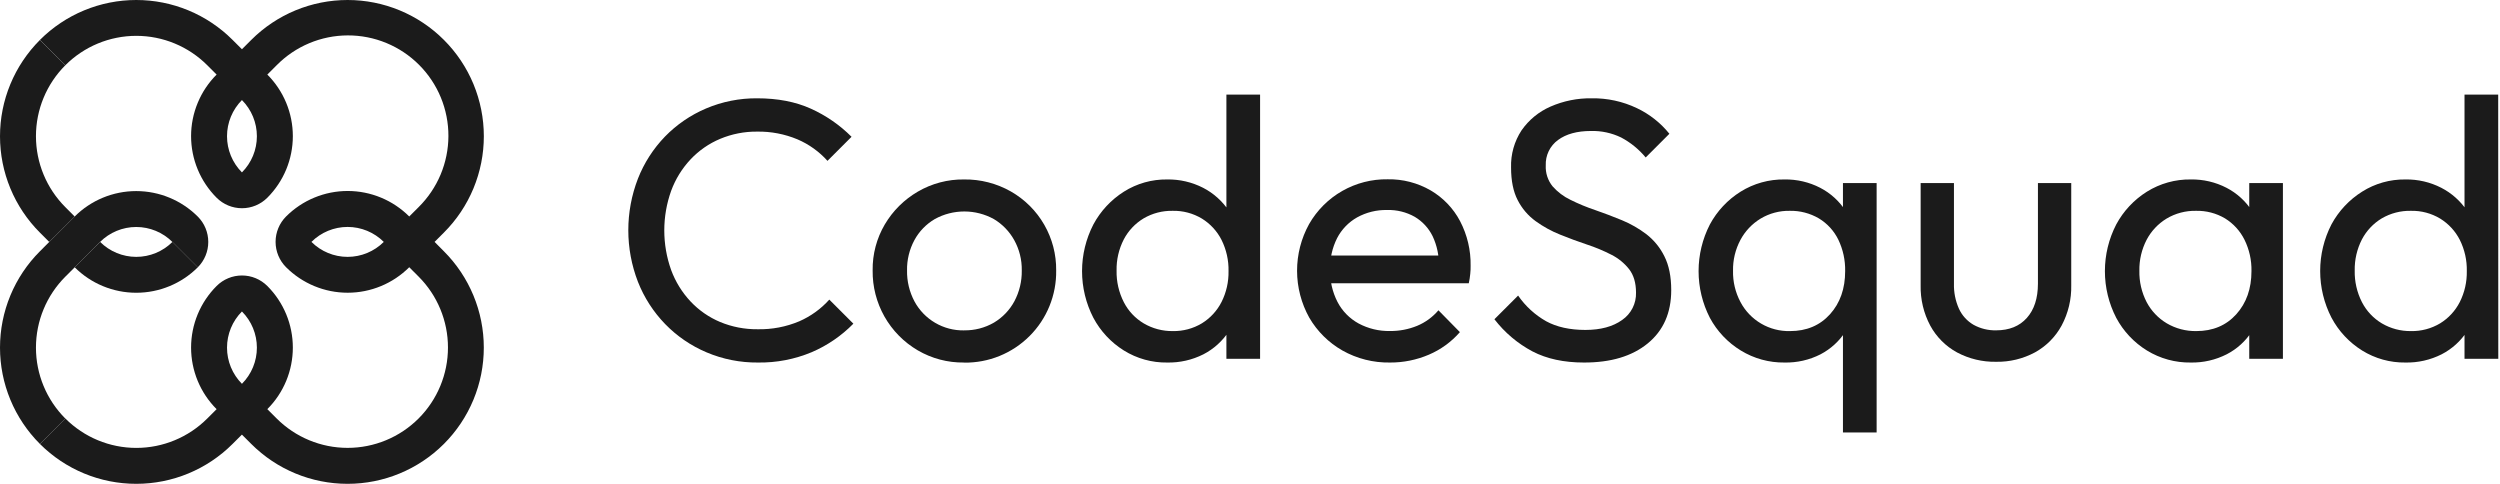
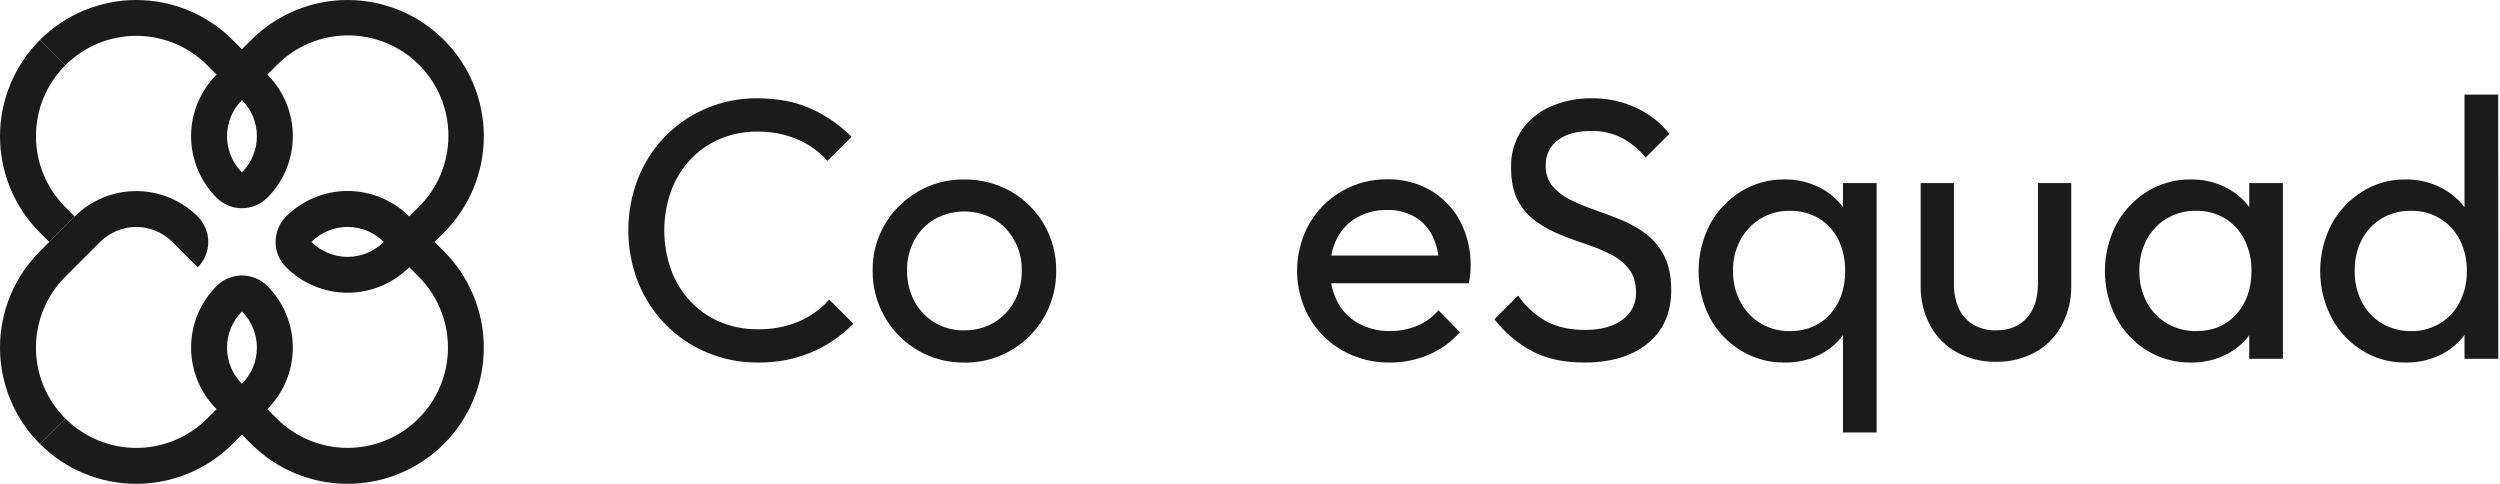
<svg xmlns="http://www.w3.org/2000/svg" width="155" height="30" viewBox="0 0 155 30" fill="none">
-   <path d="M12.265 16.571L10.692 14.998C10.097 15.592 9.29 15.926 8.449 15.926C7.608 15.926 6.801 15.592 6.206 14.998L4.63 16.571C5.643 17.583 7.016 18.151 8.448 18.151C9.879 18.151 11.252 17.583 12.265 16.571Z" fill="#1B1B1B" />
  <path d="M4.052 12.844C2.885 11.677 2.229 10.094 2.229 8.444C2.229 6.794 2.885 5.211 4.052 4.045L2.475 2.478C1.69 3.262 1.068 4.193 0.643 5.218C0.219 6.242 0 7.341 0 8.45C0 9.559 0.219 10.658 0.643 11.682C1.068 12.707 1.69 13.638 2.475 14.422L3.053 15.001L4.631 13.425L4.052 12.844Z" fill="#1B1B1B" />
  <path d="M4.052 17.152L4.631 16.574L6.203 15.001C6.799 14.407 7.605 14.073 8.446 14.073C9.287 14.073 10.094 14.407 10.689 15.001L12.262 16.574C12.679 16.156 12.913 15.591 12.913 15.001C12.913 14.411 12.679 13.845 12.262 13.428C11.249 12.416 9.876 11.847 8.444 11.847C7.012 11.847 5.639 12.416 4.626 13.428L3.053 15.001L2.475 15.58C1.69 16.364 1.068 17.295 0.643 18.32C0.219 19.344 0 20.443 0 21.552C0 22.661 0.219 23.76 0.643 24.784C1.068 25.809 1.69 26.74 2.475 27.524L4.052 25.951C2.885 24.785 2.229 23.202 2.229 21.552C2.229 19.902 2.885 18.319 4.052 17.152Z" fill="#1B1B1B" />
  <path d="M26.944 14.998L27.523 14.419C28.308 13.635 28.93 12.704 29.355 11.679C29.779 10.655 29.998 9.556 29.998 8.447C29.998 7.338 29.779 6.239 29.355 5.215C28.93 4.19 28.308 3.259 27.523 2.475C26.739 1.69 25.808 1.068 24.783 0.643C23.758 0.219 22.66 0 21.551 0C20.442 0 19.343 0.219 18.318 0.643C17.294 1.068 16.363 1.69 15.578 2.475L15 3.053L14.421 2.475C13.637 1.69 12.706 1.068 11.681 0.643C10.656 0.219 9.558 0 8.448 0C7.339 0 6.241 0.219 5.216 0.643C4.191 1.068 3.26 1.69 2.476 2.475L4.052 4.045C5.219 2.878 6.801 2.222 8.451 2.222C10.101 2.222 11.684 2.878 12.851 4.045L13.43 4.623C12.928 5.125 12.53 5.72 12.259 6.375C11.987 7.03 11.847 7.732 11.847 8.441C11.847 9.15 11.987 9.852 12.259 10.508C12.53 11.162 12.928 11.758 13.43 12.259C13.847 12.676 14.412 12.91 15.002 12.91C15.591 12.91 16.157 12.676 16.574 12.259C17.076 11.758 17.473 11.162 17.745 10.508C18.016 9.852 18.156 9.15 18.156 8.441C18.156 7.732 18.016 7.03 17.745 6.375C17.473 5.72 17.076 5.125 16.574 4.623L17.153 4.045C17.729 3.461 18.415 2.997 19.172 2.679C19.928 2.362 20.74 2.197 21.56 2.195C22.381 2.192 23.193 2.352 23.952 2.665C24.71 2.977 25.399 3.437 25.979 4.017C26.559 4.597 27.019 5.286 27.332 6.044C27.644 6.803 27.804 7.616 27.802 8.436C27.799 9.256 27.634 10.068 27.317 10.825C26.999 11.581 26.535 12.267 25.952 12.844L25.373 13.422C24.872 12.921 24.276 12.523 23.621 12.252C22.966 11.98 22.264 11.841 21.555 11.841C20.846 11.841 20.144 11.98 19.489 12.252C18.834 12.523 18.239 12.921 17.737 13.422C17.32 13.84 17.086 14.405 17.086 14.995C17.086 15.585 17.32 16.151 17.737 16.568C18.75 17.58 20.123 18.149 21.555 18.149C22.987 18.149 24.36 17.58 25.373 16.568L25.952 17.147C27.119 18.314 27.774 19.896 27.774 21.546C27.774 23.196 27.119 24.779 25.952 25.946C24.785 27.113 23.202 27.768 21.552 27.768C19.902 27.768 18.32 27.113 17.153 25.946L16.574 25.367C17.076 24.866 17.473 24.271 17.745 23.616C18.016 22.96 18.156 22.258 18.156 21.549C18.156 20.84 18.016 20.138 17.745 19.483C17.473 18.828 17.076 18.233 16.574 17.731C16.367 17.525 16.122 17.361 15.853 17.249C15.583 17.137 15.294 17.08 15.002 17.08C14.71 17.08 14.421 17.137 14.151 17.249C13.881 17.361 13.636 17.525 13.43 17.731C12.928 18.233 12.53 18.828 12.258 19.483C11.987 20.138 11.847 20.841 11.847 21.55C11.847 22.259 11.987 22.961 12.258 23.617C12.53 24.272 12.928 24.867 13.43 25.369L12.851 25.947C11.684 27.114 10.101 27.77 8.451 27.77C6.801 27.77 5.219 27.114 4.052 25.947L2.475 27.524C4.059 29.108 6.207 29.997 8.447 29.997C10.687 29.997 12.835 29.108 14.419 27.524L14.998 26.946L15.577 27.524C17.161 29.108 19.309 29.997 21.549 29.997C23.789 29.997 25.937 29.108 27.522 27.524C28.306 26.74 28.928 25.809 29.353 24.784C29.778 23.76 29.996 22.661 29.996 21.552C29.996 20.443 29.778 19.345 29.353 18.32C28.928 17.295 28.306 16.364 27.522 15.58L26.944 14.998ZM15 10.689C14.408 10.093 14.075 9.286 14.075 8.446C14.075 7.606 14.408 6.8 15 6.203C15.594 6.799 15.927 7.605 15.927 8.446C15.927 9.287 15.594 10.094 15 10.689ZM19.309 14.998C19.904 14.404 20.71 14.07 21.551 14.07C22.392 14.07 23.199 14.404 23.794 14.998C23.199 15.592 22.392 15.926 21.551 15.926C20.71 15.926 19.904 15.592 19.309 14.998ZM15 23.797C14.408 23.201 14.075 22.395 14.075 21.554C14.075 20.714 14.408 19.908 15 19.311C15.594 19.907 15.927 20.713 15.927 21.554C15.927 22.395 15.594 23.202 15 23.797Z" fill="#1B1B1B" />
  <path d="M46.991 22.477C45.898 22.487 44.814 22.273 43.807 21.846C42.842 21.439 41.969 20.842 41.239 20.091C40.51 19.339 39.937 18.45 39.553 17.475C38.756 15.416 38.756 13.133 39.553 11.074C39.934 10.104 40.503 9.219 41.227 8.469C41.952 7.724 42.818 7.132 43.774 6.726C44.776 6.3 45.855 6.086 46.944 6.095C48.215 6.095 49.324 6.309 50.272 6.737C51.212 7.161 52.067 7.751 52.796 8.481L51.304 9.973C50.789 9.399 50.155 8.945 49.446 8.641C48.654 8.31 47.803 8.146 46.944 8.16C46.157 8.152 45.377 8.305 44.651 8.608C43.956 8.899 43.331 9.333 42.815 9.881C42.287 10.444 41.877 11.108 41.611 11.832C41.044 13.419 41.044 15.154 41.611 16.742C41.878 17.466 42.287 18.129 42.815 18.692C43.331 19.24 43.957 19.674 44.651 19.965C45.384 20.269 46.172 20.421 46.966 20.413C47.855 20.433 48.739 20.265 49.559 19.919C50.267 19.609 50.901 19.151 51.417 18.576L52.909 20.068C52.172 20.82 51.295 21.42 50.327 21.835C49.271 22.277 48.135 22.495 46.991 22.477Z" fill="#1B1B1B" />
  <path d="M59.77 22.477C58.763 22.491 57.772 22.23 56.902 21.722C56.039 21.217 55.326 20.492 54.834 19.622C54.343 18.751 54.091 17.766 54.104 16.766C54.09 15.762 54.351 14.774 54.861 13.909C55.357 13.07 56.06 12.373 56.902 11.883C57.772 11.375 58.763 11.113 59.77 11.126C60.787 11.112 61.789 11.369 62.673 11.871C63.536 12.363 64.252 13.076 64.746 13.938C65.24 14.799 65.495 15.777 65.483 16.771C65.494 17.524 65.353 18.272 65.07 18.97C64.787 19.668 64.367 20.302 63.834 20.834C63.301 21.367 62.667 21.787 61.969 22.071C61.271 22.354 60.523 22.494 59.77 22.483V22.477ZM59.77 20.481C60.422 20.494 61.066 20.327 61.63 19.999C62.161 19.681 62.597 19.226 62.891 18.681C63.204 18.091 63.362 17.432 63.35 16.765C63.361 16.107 63.199 15.459 62.88 14.884C62.581 14.346 62.146 13.897 61.618 13.582C61.057 13.273 60.428 13.111 59.788 13.111C59.148 13.111 58.518 13.273 57.957 13.582C57.426 13.893 56.989 14.343 56.695 14.884C56.383 15.461 56.225 16.109 56.237 16.765C56.224 17.433 56.382 18.093 56.695 18.683C56.993 19.237 57.438 19.698 57.98 20.015C58.522 20.333 59.142 20.495 59.77 20.484V20.481Z" fill="#1B1B1B" />
-   <path d="M72.366 22.477C71.418 22.491 70.487 22.231 69.682 21.731C68.884 21.233 68.232 20.535 67.789 19.705C67.328 18.81 67.087 17.818 67.087 16.811C67.087 15.804 67.328 14.812 67.789 13.917C68.234 13.087 68.886 12.386 69.682 11.883C70.484 11.376 71.417 11.113 72.366 11.126C73.139 11.114 73.903 11.291 74.591 11.643C75.234 11.974 75.781 12.464 76.183 13.065C76.595 13.69 76.829 14.416 76.86 15.164V18.445C76.826 19.187 76.597 19.907 76.195 20.533C75.801 21.14 75.255 21.635 74.612 21.967C73.916 22.318 73.145 22.493 72.366 22.477ZM72.71 20.527C73.347 20.54 73.974 20.373 74.519 20.045C75.037 19.725 75.458 19.268 75.734 18.725C76.033 18.132 76.182 17.474 76.169 16.81C76.183 16.138 76.034 15.473 75.734 14.872C75.458 14.329 75.037 13.873 74.519 13.553C73.972 13.224 73.344 13.057 72.706 13.071C72.073 13.058 71.448 13.221 70.902 13.541C70.381 13.855 69.957 14.305 69.675 14.843C69.367 15.442 69.213 16.108 69.228 16.781C69.214 17.458 69.368 18.128 69.675 18.731C69.954 19.279 70.384 19.737 70.913 20.051C71.458 20.371 72.079 20.535 72.71 20.527ZM78.125 22.247H76.037V19.311L76.428 16.651L76.037 14.011V5.866H78.125V22.247Z" fill="#1B1B1B" />
  <path d="M86.179 22.477C85.147 22.495 84.129 22.238 83.23 21.731C82.378 21.246 81.669 20.544 81.175 19.696C80.681 18.809 80.42 17.811 80.418 16.796C80.416 15.781 80.673 14.781 81.164 13.893C81.654 13.036 82.364 12.327 83.222 11.838C84.079 11.35 85.052 11.1 86.038 11.116C86.972 11.099 87.892 11.337 88.701 11.805C89.474 12.257 90.106 12.916 90.524 13.709C90.971 14.564 91.196 15.519 91.178 16.484C91.178 16.637 91.178 16.802 91.156 16.977C91.138 17.174 91.107 17.37 91.064 17.564H81.864V15.842H89.967L89.21 16.507C89.229 15.862 89.096 15.221 88.82 14.638C88.575 14.142 88.193 13.728 87.718 13.445C87.195 13.149 86.6 13.002 85.998 13.02C85.349 13.007 84.707 13.165 84.139 13.479C83.61 13.778 83.18 14.224 82.9 14.764C82.597 15.368 82.448 16.038 82.466 16.714C82.45 17.411 82.607 18.101 82.925 18.721C83.218 19.284 83.671 19.747 84.227 20.052C84.826 20.374 85.498 20.536 86.177 20.523C86.755 20.529 87.328 20.42 87.863 20.201C88.373 19.989 88.825 19.659 89.183 19.238L90.513 20.592C89.985 21.198 89.326 21.677 88.587 21.991C87.826 22.316 87.006 22.482 86.179 22.477Z" fill="#1B1B1B" />
  <path d="M98.2 22.477C96.962 22.477 95.901 22.248 95.017 21.789C94.095 21.3 93.29 20.62 92.654 19.793L94.123 18.325C94.574 18.98 95.168 19.524 95.859 19.916C96.516 20.275 97.327 20.455 98.291 20.456C99.24 20.456 100.001 20.25 100.575 19.837C100.848 19.648 101.07 19.395 101.22 19.098C101.37 18.802 101.443 18.473 101.433 18.141C101.433 17.545 101.291 17.062 101.009 16.694C100.71 16.315 100.331 16.006 99.899 15.79C99.411 15.54 98.905 15.329 98.384 15.159C97.834 14.975 97.284 14.772 96.733 14.549C96.193 14.334 95.682 14.053 95.211 13.713C94.742 13.373 94.361 12.927 94.098 12.411C93.823 11.883 93.686 11.208 93.686 10.385C93.661 9.567 93.889 8.762 94.338 8.079C94.788 7.433 95.407 6.925 96.128 6.61C96.933 6.257 97.805 6.081 98.684 6.095C99.651 6.079 100.609 6.287 101.483 6.703C102.268 7.074 102.958 7.618 103.502 8.294L102.033 9.763C101.611 9.254 101.093 8.832 100.508 8.523C99.925 8.242 99.284 8.104 98.637 8.121C97.781 8.121 97.1 8.308 96.594 8.682C96.349 8.861 96.151 9.099 96.019 9.373C95.887 9.647 95.825 9.949 95.837 10.253C95.813 10.725 95.965 11.189 96.263 11.556C96.574 11.907 96.952 12.192 97.376 12.393C97.869 12.638 98.379 12.849 98.901 13.024C99.459 13.217 100.014 13.428 100.565 13.655C101.104 13.878 101.613 14.17 102.078 14.523C102.548 14.888 102.928 15.355 103.191 15.888C103.474 16.446 103.616 17.146 103.616 17.987C103.616 19.396 103.131 20.497 102.159 21.292C101.188 22.087 99.868 22.482 98.2 22.477Z" fill="#1B1B1B" />
  <path d="M110.637 22.477C109.682 22.489 108.744 22.23 107.93 21.731C107.122 21.238 106.46 20.539 106.012 19.705C105.552 18.81 105.312 17.818 105.312 16.811C105.312 15.804 105.552 14.812 106.012 13.917C106.46 13.085 107.117 12.384 107.918 11.883C108.733 11.375 109.677 11.112 110.637 11.126C111.406 11.113 112.167 11.29 112.851 11.643C113.502 11.979 114.052 12.482 114.445 13.101C114.838 13.72 115.06 14.432 115.088 15.164V18.445C115.054 19.186 114.828 19.905 114.434 20.533C114.049 21.139 113.511 21.634 112.874 21.967C112.182 22.319 111.413 22.494 110.637 22.477ZM110.983 20.527C112.007 20.527 112.833 20.179 113.46 19.484C114.087 18.788 114.4 17.897 114.4 16.81C114.413 16.136 114.268 15.468 113.977 14.861C113.71 14.314 113.292 13.856 112.771 13.541C112.222 13.22 111.595 13.057 110.96 13.071C110.326 13.06 109.702 13.227 109.158 13.553C108.631 13.873 108.199 14.328 107.908 14.872C107.594 15.46 107.435 16.119 107.448 16.787C107.433 17.462 107.592 18.129 107.908 18.725C108.202 19.282 108.646 19.745 109.189 20.063C109.732 20.382 110.353 20.542 110.983 20.527ZM114.263 26.814V19.518L114.652 16.856L114.263 14.217V11.349H116.351V26.814H114.263Z" fill="#1B1B1B" />
  <path d="M123.759 22.431C122.917 22.447 122.083 22.248 121.339 21.852C120.635 21.47 120.058 20.892 119.676 20.188C119.266 19.42 119.061 18.559 119.08 17.688V11.349H121.145V17.591C121.131 18.124 121.237 18.653 121.454 19.139C121.645 19.558 121.962 19.907 122.36 20.138C122.788 20.374 123.271 20.492 123.759 20.481C124.572 20.481 125.206 20.225 125.664 19.712C126.121 19.2 126.351 18.493 126.352 17.591V11.349H128.417V17.682C128.437 18.553 128.231 19.414 127.821 20.183C127.441 20.884 126.867 21.462 126.169 21.847C125.429 22.245 124.599 22.446 123.759 22.431Z" fill="#1B1B1B" />
  <path d="M135.829 22.477C134.87 22.491 133.927 22.233 133.11 21.731C132.307 21.236 131.65 20.537 131.206 19.705C130.744 18.81 130.504 17.818 130.504 16.811C130.504 15.804 130.744 14.812 131.206 13.917C131.653 13.085 132.309 12.384 133.11 11.883C133.925 11.375 134.869 11.112 135.829 11.126C136.598 11.113 137.359 11.29 138.043 11.643C138.694 11.979 139.244 12.482 139.637 13.101C140.03 13.72 140.252 14.432 140.28 15.164V18.445C140.246 19.186 140.021 19.905 139.626 20.533C139.238 21.142 138.696 21.637 138.054 21.967C137.365 22.316 136.601 22.492 135.829 22.477ZM136.173 20.527C137.197 20.527 138.023 20.179 138.65 19.484C139.277 18.788 139.591 17.897 139.591 16.81C139.605 16.134 139.456 15.466 139.157 14.861C138.886 14.317 138.469 13.86 137.953 13.541C137.408 13.219 136.784 13.056 136.151 13.071C135.51 13.058 134.878 13.225 134.327 13.553C133.802 13.872 133.373 14.328 133.088 14.872C132.782 15.463 132.629 16.121 132.641 16.787C132.627 17.46 132.78 18.126 133.088 18.725C133.375 19.272 133.808 19.729 134.338 20.045C134.894 20.372 135.529 20.538 136.173 20.527ZM139.453 22.247V19.311L139.844 16.651L139.453 14.011V11.349H141.541V22.247H139.453Z" fill="#1B1B1B" />
  <path d="M149.135 22.477C148.187 22.49 147.256 22.231 146.451 21.731C145.65 21.231 144.995 20.53 144.552 19.696C144.091 18.801 143.851 17.809 143.851 16.802C143.851 15.796 144.091 14.803 144.552 13.909C145 13.081 145.654 12.383 146.451 11.883C147.253 11.376 148.186 11.113 149.135 11.126C149.908 11.113 150.672 11.291 151.36 11.643C152.003 11.974 152.551 12.463 152.952 13.065C153.364 13.69 153.598 14.416 153.629 15.164V18.445C153.595 19.187 153.366 19.907 152.964 20.533C152.57 21.141 152.025 21.635 151.381 21.967C150.685 22.318 149.914 22.493 149.135 22.477ZM149.479 20.527C150.117 20.541 150.746 20.373 151.292 20.045C151.811 19.725 152.231 19.268 152.508 18.725C152.806 18.132 152.955 17.474 152.942 16.81C152.957 16.138 152.808 15.473 152.508 14.872C152.231 14.329 151.811 13.873 151.292 13.553C150.746 13.224 150.117 13.057 149.479 13.071C148.843 13.057 148.216 13.22 147.666 13.541C147.146 13.855 146.722 14.305 146.439 14.843C146.132 15.442 145.978 16.108 145.992 16.781C145.979 17.458 146.132 18.128 146.439 18.731C146.72 19.279 147.149 19.736 147.678 20.051C148.223 20.371 148.847 20.536 149.479 20.527ZM154.894 22.247H152.8V19.311L153.191 16.651L152.8 14.011V5.866H154.888L154.894 22.247Z" fill="#1B1B1B" />
</svg>